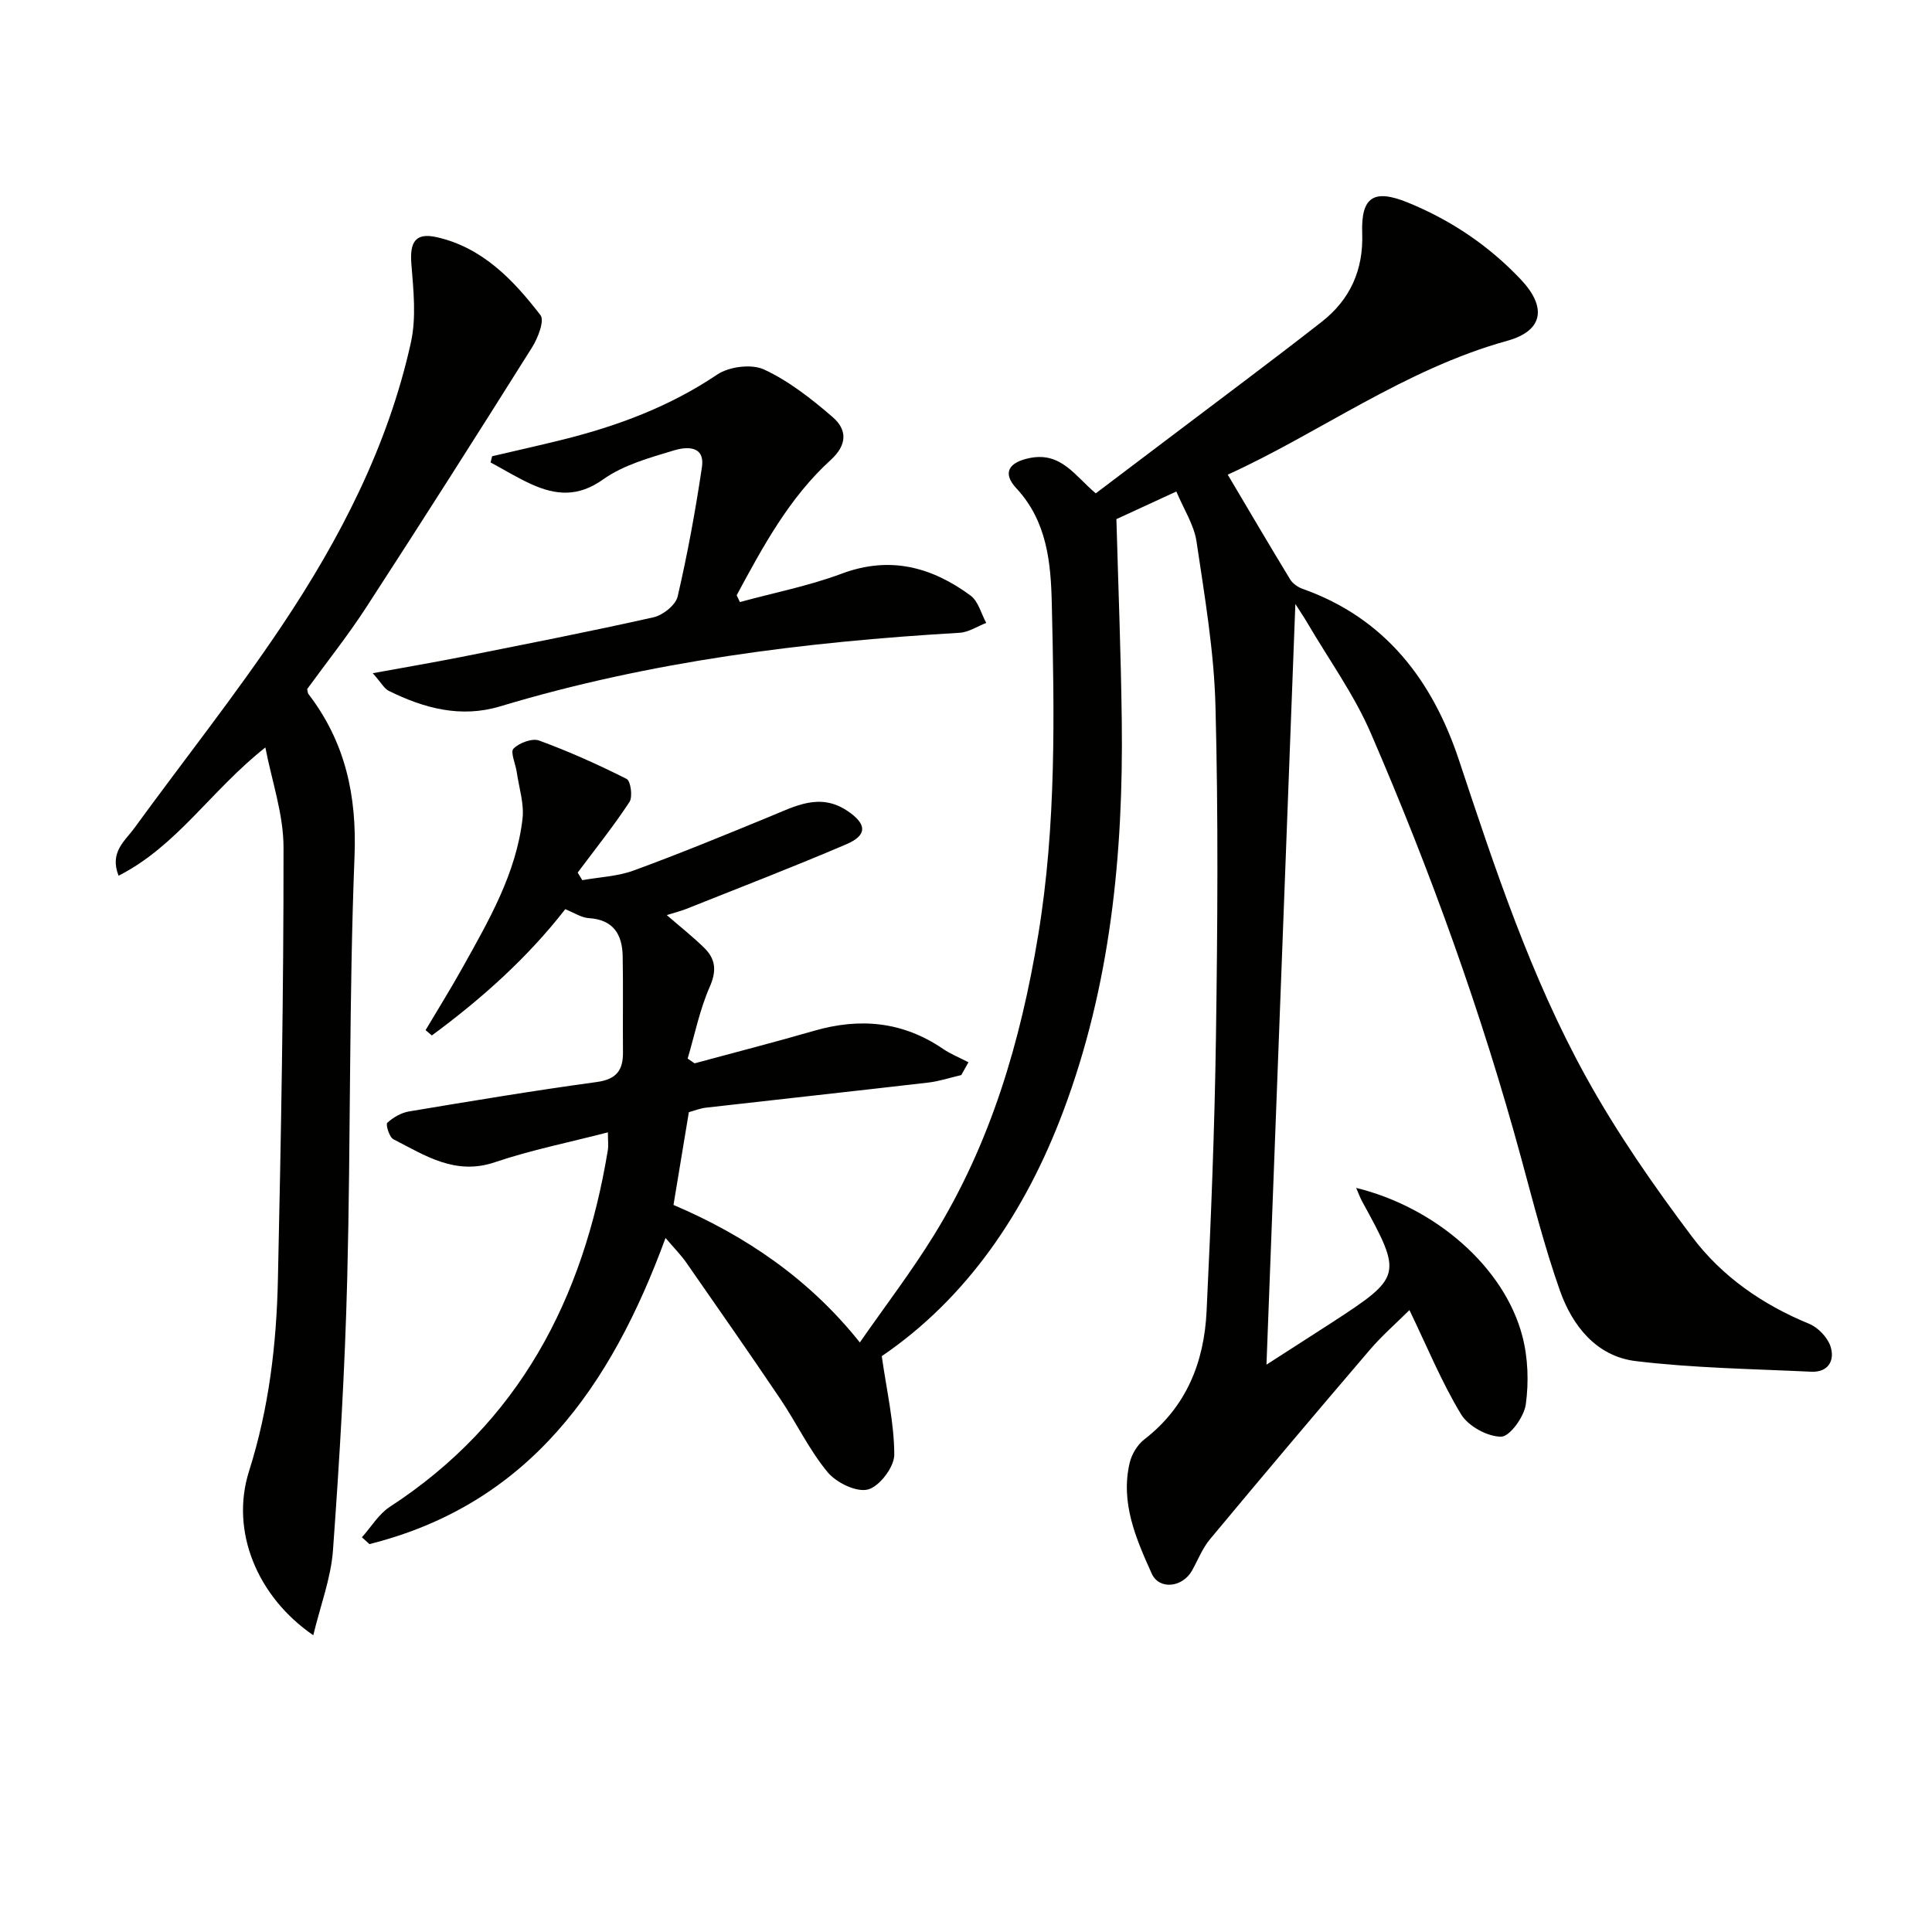
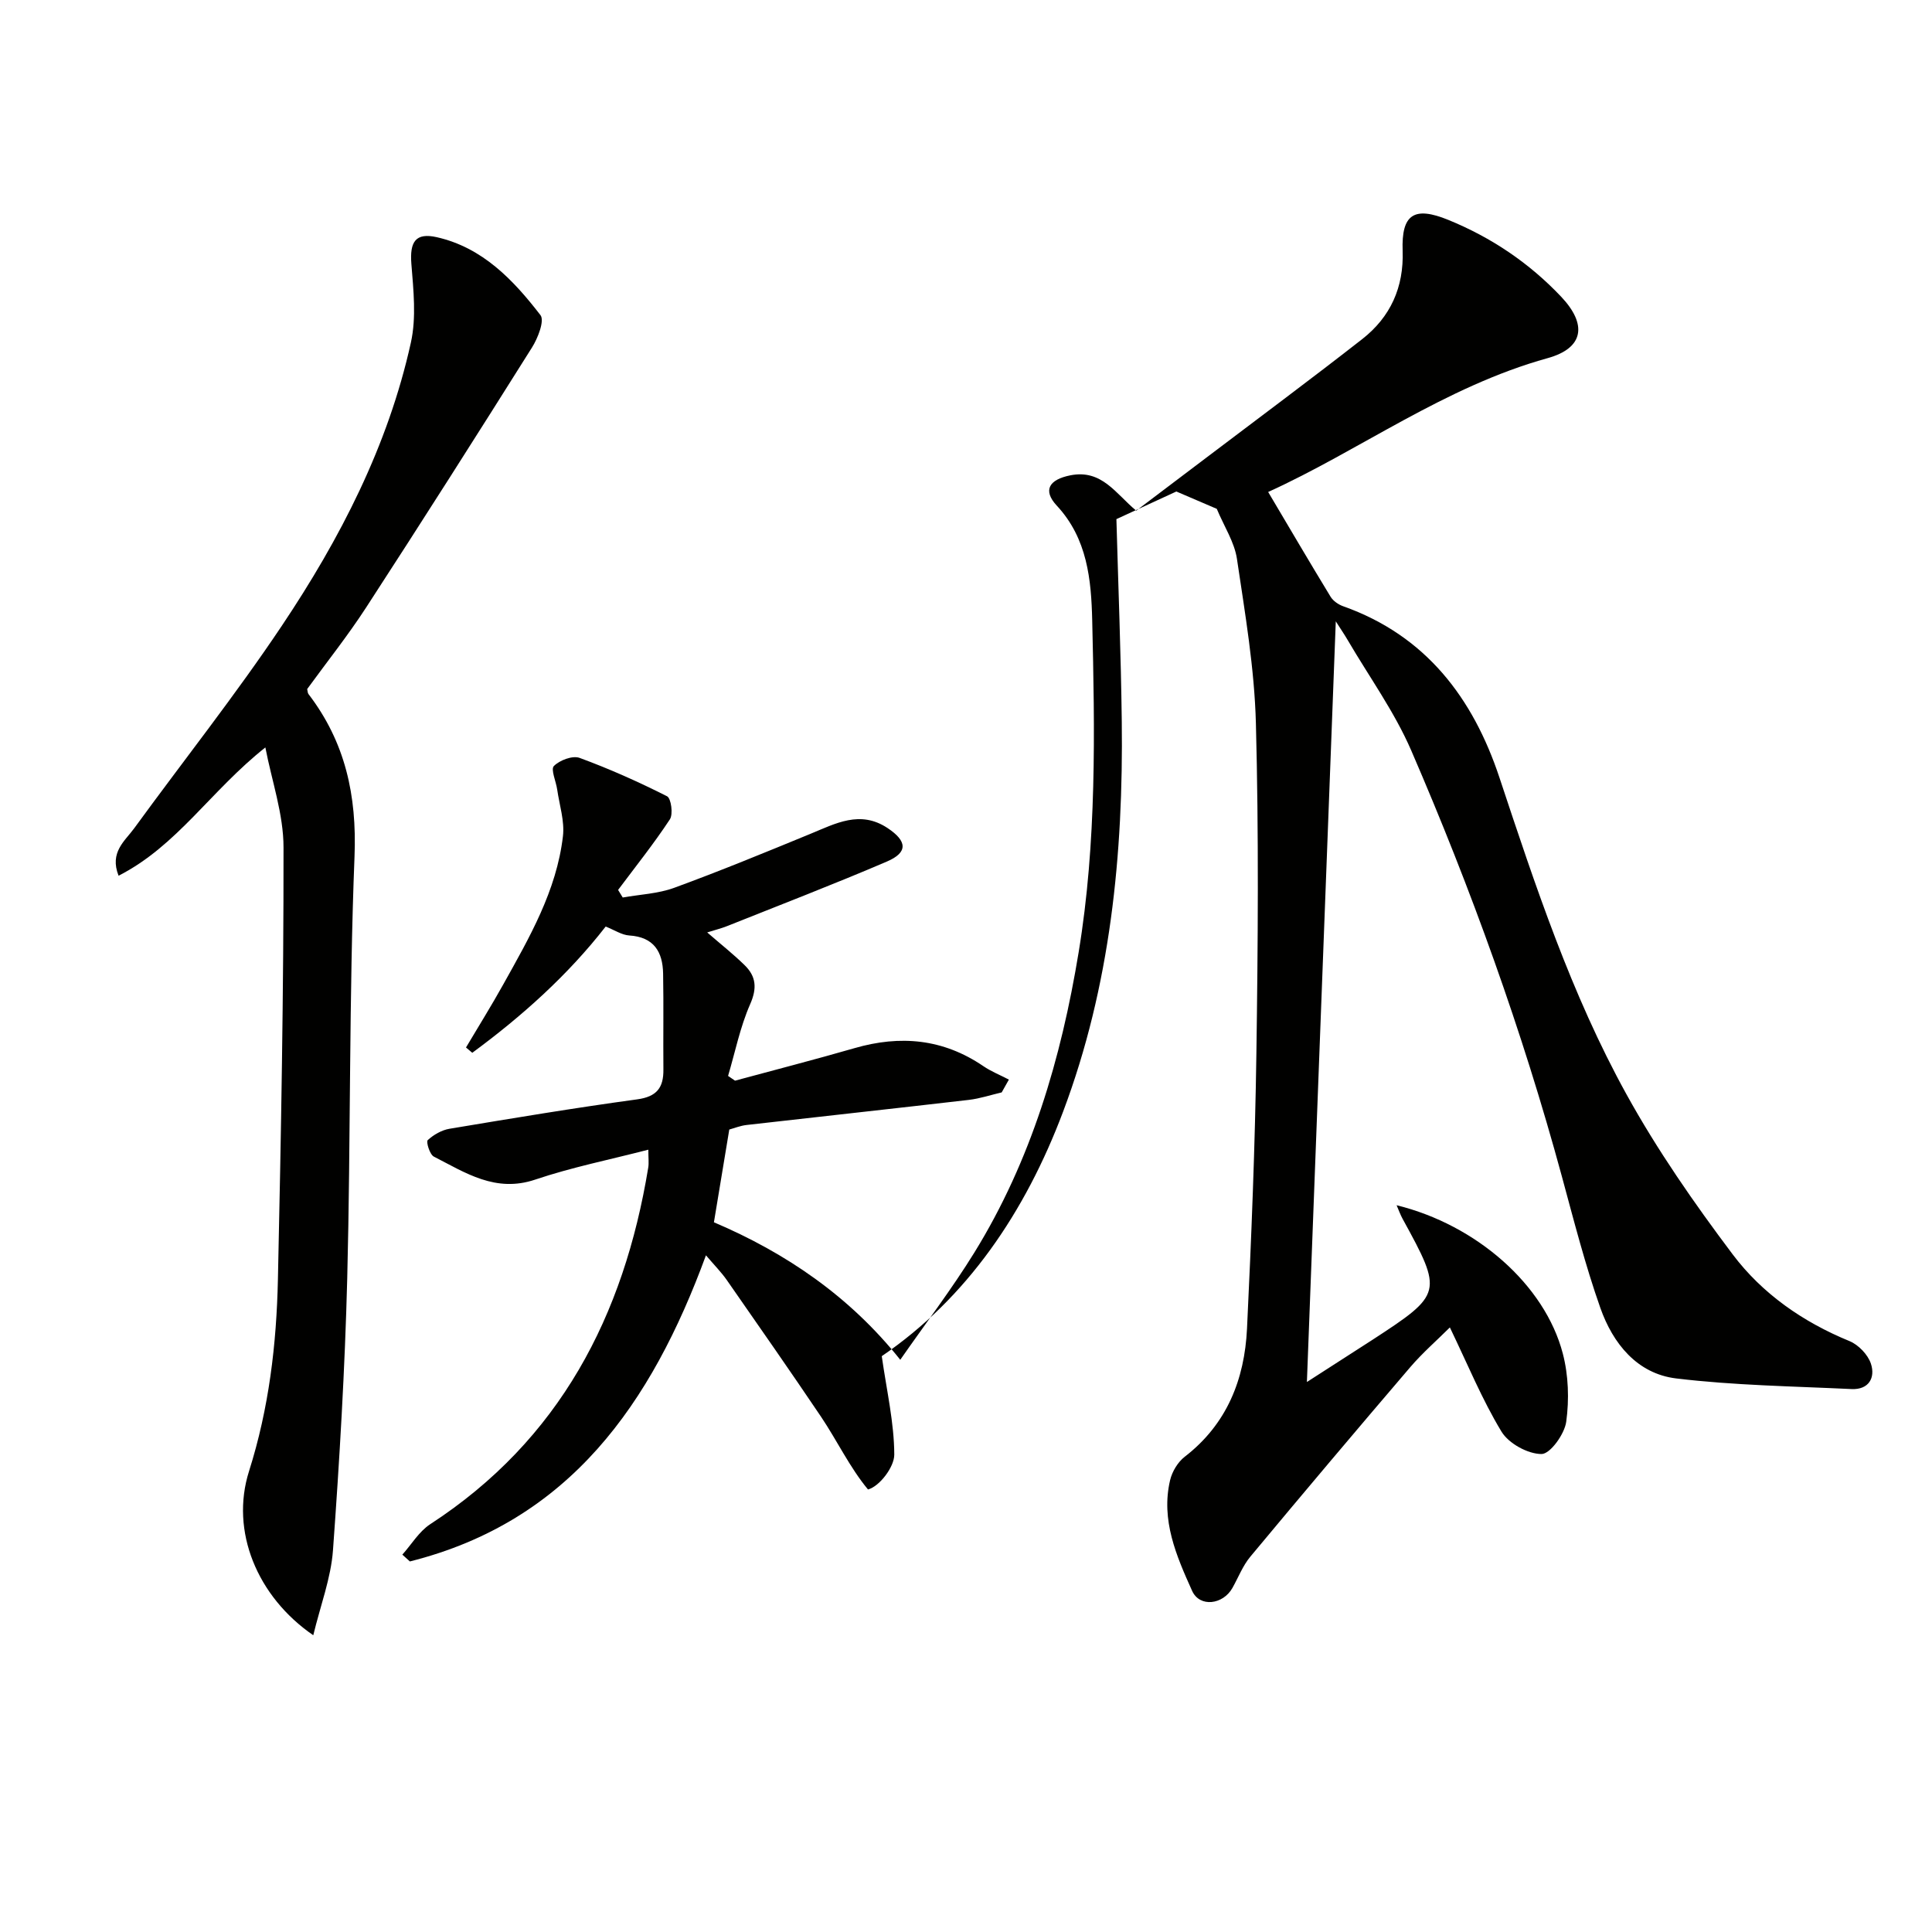
<svg xmlns="http://www.w3.org/2000/svg" enable-background="new 0 0 400 400" viewBox="0 0 400 400">
-   <path d="m243.55 101.76c-5.04 2.32-9.09 4.19-12.41 5.72.39 14.06.94 27.94 1.11 41.81.34 27.59-2.33 54.78-12.14 80.85-7.85 20.87-19.94 38.64-37.55 50.64 1.03 7.23 2.57 13.81 2.59 20.39.01 2.54-3.05 6.58-5.44 7.21s-6.56-1.41-8.37-3.59c-3.78-4.56-6.38-10.08-9.71-15.04-6.41-9.51-12.98-18.92-19.54-28.34-1.11-1.59-2.5-2.99-4.3-5.1-11.29 30.77-28.28 55.09-61.3 63.38-.52-.47-1.04-.94-1.56-1.41 1.91-2.13 3.46-4.79 5.77-6.3 26.82-17.45 40.09-43.11 45.14-73.82.16-.96.02-1.97.02-3.72-7.99 2.07-15.86 3.64-23.41 6.19-8.22 2.78-14.45-1.41-21-4.76-.85-.43-1.63-3.06-1.27-3.4 1.21-1.12 2.89-2.09 4.51-2.36 12.94-2.16 25.88-4.32 38.87-6.09 4.08-.56 5.46-2.44 5.42-6.18-.06-6.62.06-13.24-.06-19.85-.08-4.51-1.9-7.58-7.01-7.9-1.54-.1-3.03-1.11-4.88-1.85-7.84 10.08-17.33 18.56-27.62 26.14-.43-.37-.87-.74-1.3-1.1 2.57-4.33 5.24-8.61 7.69-13.01 5.42-9.72 11.06-19.42 12.38-30.73.37-3.14-.73-6.45-1.19-9.67-.24-1.69-1.38-4.18-.68-4.87 1.2-1.2 3.86-2.21 5.31-1.68 6.19 2.27 12.24 4.98 18.12 7.95.84.43 1.29 3.7.58 4.78-3.32 5.04-7.1 9.77-10.72 14.61.32.52.64 1.05.96 1.57 3.56-.64 7.31-.78 10.66-2.01 9.48-3.47 18.83-7.32 28.17-11.16 5.24-2.15 10.32-4.98 16-1.21 4.07 2.7 4.27 5.04-.13 6.93-10.94 4.69-22.06 8.96-33.12 13.38-1.18.47-2.42.77-4.09 1.3 2.82 2.45 5.41 4.49 7.75 6.78 2.37 2.32 2.61 4.75 1.14 8.08-2.07 4.71-3.1 9.88-4.57 14.85.48.33.96.66 1.44.98 8.25-2.24 16.53-4.36 24.73-6.73 9.48-2.75 18.36-1.94 26.66 3.71 1.64 1.12 3.53 1.87 5.31 2.8-.5.88-.99 1.77-1.49 2.65-2.27.53-4.51 1.28-6.8 1.55-15.34 1.78-30.7 3.45-46.05 5.2-1.28.15-2.53.66-3.55.94-1.08 6.5-2.1 12.67-3.18 19.2 14.89 6.34 28.11 15.32 38.58 28.47 5.27-7.58 10.67-14.64 15.32-22.17 11.79-19.09 17.99-40.19 21.61-62.19 3.76-22.81 3.35-45.79 2.81-68.75-.2-8.37-.99-16.92-7.34-23.74-2.97-3.2-1.56-5.4 2.82-6.27 6.51-1.29 9.4 3.81 13.63 7.32 5-3.78 10.01-7.56 15-11.34 10.61-8.04 21.3-15.98 31.79-24.18 5.84-4.57 8.64-10.71 8.37-18.3-.27-7.57 2.39-9.26 9.44-6.39 8.92 3.64 16.74 8.9 23.37 15.9 5.46 5.77 4.71 10.65-2.79 12.73-21.31 5.91-38.96 19.13-57.86 27.71 4.4 7.43 8.61 14.6 12.93 21.7.53.86 1.6 1.6 2.58 1.95 17.13 6.07 26.9 18.99 32.38 35.5 7.43 22.39 14.85 44.83 26.28 65.53 6.39 11.58 14.03 22.57 22 33.16 6.14 8.16 14.55 14.01 24.19 17.96 1.85.76 3.81 2.8 4.43 4.67.97 2.92-.45 5.43-4.01 5.26-12.12-.58-24.29-.75-36.31-2.2-8.1-.98-13.11-7.26-15.7-14.61-3.14-8.9-5.48-18.09-7.96-27.21-8.2-30.18-18.79-59.53-31.19-88.19-3.47-8.02-8.71-15.26-13.15-22.85-.64-1.1-1.36-2.15-2.47-3.89-2.02 53.26-3.99 105.01-5.98 157.49 4.28-2.75 8.51-5.47 12.74-8.2l.84-.54c14.53-9.47 14.6-9.79 6.23-25.05-.46-.84-.78-1.76-1.24-2.81 16.49 4.05 30.69 16.45 34.41 30.7 1.18 4.5 1.34 9.52.71 14.13-.35 2.56-3.32 6.68-5.11 6.68-2.84 0-6.81-2.18-8.3-4.65-4.02-6.64-6.99-13.91-10.68-21.56-2.66 2.65-5.64 5.24-8.18 8.2-11.13 13.01-22.18 26.1-33.13 39.26-1.57 1.88-2.49 4.31-3.71 6.48-1.95 3.47-6.78 4.08-8.35.59-3.25-7.21-6.5-14.66-4.55-22.92.42-1.77 1.6-3.74 3.03-4.84 8.73-6.74 12.38-16 12.89-26.51.91-18.94 1.67-37.9 1.94-56.86.33-22.83.5-45.68-.1-68.49-.3-11.39-2.25-22.76-3.93-34.07-.52-3.44-2.64-6.66-4.17-10.32z" fill="#010100" />
+   <path d="m243.55 101.76c-5.04 2.32-9.09 4.19-12.41 5.72.39 14.06.94 27.94 1.11 41.81.34 27.59-2.33 54.78-12.14 80.85-7.85 20.87-19.94 38.64-37.55 50.64 1.03 7.23 2.57 13.81 2.59 20.39.01 2.54-3.05 6.58-5.44 7.21c-3.78-4.56-6.38-10.08-9.71-15.04-6.41-9.51-12.98-18.92-19.54-28.34-1.11-1.59-2.5-2.99-4.3-5.1-11.29 30.77-28.28 55.09-61.3 63.38-.52-.47-1.04-.94-1.56-1.41 1.91-2.13 3.46-4.79 5.77-6.3 26.82-17.45 40.09-43.11 45.14-73.82.16-.96.02-1.97.02-3.72-7.99 2.07-15.86 3.64-23.41 6.19-8.22 2.78-14.45-1.41-21-4.76-.85-.43-1.63-3.06-1.27-3.4 1.21-1.12 2.89-2.09 4.51-2.36 12.94-2.16 25.88-4.32 38.87-6.09 4.08-.56 5.46-2.44 5.42-6.18-.06-6.62.06-13.24-.06-19.85-.08-4.51-1.9-7.58-7.01-7.9-1.54-.1-3.03-1.11-4.88-1.85-7.84 10.08-17.33 18.56-27.62 26.14-.43-.37-.87-.74-1.3-1.1 2.57-4.33 5.24-8.61 7.69-13.01 5.42-9.72 11.06-19.42 12.38-30.73.37-3.14-.73-6.45-1.19-9.67-.24-1.69-1.38-4.18-.68-4.87 1.2-1.2 3.86-2.21 5.31-1.68 6.19 2.27 12.24 4.98 18.12 7.95.84.43 1.29 3.7.58 4.78-3.32 5.04-7.1 9.77-10.72 14.61.32.52.64 1.05.96 1.57 3.56-.64 7.31-.78 10.66-2.01 9.48-3.47 18.83-7.32 28.17-11.16 5.24-2.15 10.32-4.98 16-1.21 4.07 2.7 4.27 5.04-.13 6.93-10.94 4.69-22.06 8.96-33.12 13.38-1.18.47-2.42.77-4.09 1.3 2.82 2.45 5.41 4.49 7.75 6.78 2.37 2.32 2.61 4.75 1.14 8.08-2.07 4.71-3.1 9.88-4.57 14.85.48.33.96.66 1.44.98 8.25-2.24 16.53-4.36 24.73-6.73 9.48-2.75 18.36-1.94 26.66 3.71 1.64 1.12 3.53 1.87 5.31 2.8-.5.88-.99 1.77-1.49 2.65-2.27.53-4.51 1.28-6.8 1.55-15.34 1.78-30.7 3.45-46.05 5.2-1.28.15-2.53.66-3.55.94-1.08 6.5-2.1 12.67-3.18 19.2 14.89 6.34 28.11 15.32 38.58 28.47 5.27-7.58 10.67-14.64 15.32-22.17 11.79-19.09 17.99-40.19 21.61-62.19 3.76-22.81 3.35-45.79 2.81-68.75-.2-8.37-.99-16.92-7.34-23.74-2.97-3.2-1.56-5.4 2.82-6.27 6.51-1.29 9.4 3.81 13.63 7.32 5-3.78 10.01-7.56 15-11.34 10.61-8.04 21.3-15.98 31.79-24.18 5.84-4.57 8.64-10.71 8.37-18.3-.27-7.57 2.39-9.26 9.44-6.39 8.92 3.64 16.74 8.9 23.37 15.9 5.46 5.77 4.71 10.65-2.79 12.73-21.31 5.91-38.96 19.13-57.86 27.71 4.4 7.43 8.61 14.6 12.93 21.7.53.86 1.6 1.6 2.58 1.95 17.13 6.07 26.9 18.99 32.38 35.5 7.43 22.39 14.85 44.83 26.28 65.53 6.39 11.58 14.03 22.57 22 33.16 6.14 8.16 14.55 14.01 24.19 17.96 1.85.76 3.81 2.8 4.43 4.67.97 2.92-.45 5.43-4.01 5.26-12.12-.58-24.29-.75-36.31-2.2-8.1-.98-13.11-7.26-15.7-14.61-3.14-8.9-5.48-18.09-7.96-27.21-8.2-30.18-18.79-59.53-31.19-88.19-3.47-8.02-8.71-15.26-13.15-22.85-.64-1.1-1.36-2.15-2.47-3.89-2.02 53.26-3.99 105.01-5.98 157.49 4.28-2.75 8.51-5.47 12.74-8.2l.84-.54c14.53-9.47 14.6-9.79 6.23-25.05-.46-.84-.78-1.76-1.24-2.81 16.49 4.05 30.69 16.45 34.41 30.7 1.18 4.5 1.34 9.52.71 14.13-.35 2.56-3.32 6.68-5.11 6.68-2.84 0-6.81-2.18-8.3-4.65-4.02-6.64-6.99-13.91-10.68-21.56-2.66 2.65-5.64 5.24-8.18 8.2-11.13 13.01-22.18 26.1-33.13 39.26-1.57 1.88-2.49 4.31-3.71 6.48-1.95 3.47-6.78 4.08-8.35.59-3.25-7.21-6.5-14.66-4.55-22.92.42-1.77 1.6-3.74 3.03-4.84 8.73-6.74 12.38-16 12.89-26.51.91-18.94 1.67-37.9 1.94-56.86.33-22.83.5-45.68-.1-68.49-.3-11.39-2.25-22.76-3.93-34.07-.52-3.44-2.64-6.66-4.17-10.32z" fill="#010100" />
  <path d="m54.94 154.75c-11.33 8.97-18.25 20.37-30.39 26.56-1.92-4.87 1.31-7.18 3.24-9.83 10.18-13.98 20.95-27.56 30.56-41.92 12.06-18.02 22-37.26 26.72-58.64 1.15-5.19.53-10.87.1-16.28-.36-4.57.86-6.53 5.27-5.53 9.48 2.15 15.85 8.86 21.46 16.14.88 1.14-.54 4.76-1.76 6.7-11.32 18.01-22.73 35.96-34.32 53.8-3.79 5.84-8.15 11.31-12.22 16.91.1.4.08.79.26 1.03 7.62 9.96 10.04 20.97 9.54 33.63-1.15 29.1-.77 58.26-1.51 87.39-.48 18.77-1.59 37.53-2.95 56.25-.42 5.77-2.59 11.41-4.08 17.6-11.64-7.99-17.23-21.58-13.3-33.97 4.13-13.03 5.69-26.28 5.98-39.72.65-29.79 1.19-59.59 1.16-89.39.01-6.91-2.44-13.82-3.76-20.73z" fill="#010100" />
-   <path d="m77.18 139.38c6.96-1.27 12.6-2.23 18.2-3.34 13.33-2.66 26.68-5.26 39.94-8.24 1.94-.44 4.57-2.53 4.98-4.3 2.05-8.83 3.69-17.78 5.02-26.75.69-4.62-3.3-4.26-5.79-3.5-5.05 1.53-10.46 3.01-14.65 6-5.18 3.7-9.8 3.29-14.87 1-2.9-1.31-5.63-3-8.44-4.51.11-.43.21-.86.32-1.28 4.89-1.15 9.8-2.24 14.67-3.45 11.33-2.83 22.1-6.84 31.93-13.46 2.46-1.66 7.13-2.25 9.72-1.04 5.15 2.4 9.83 6.09 14.18 9.84 2.99 2.58 3.09 5.7-.4 8.88-8.61 7.84-14.04 17.95-19.47 28.01.22.47.45.94.67 1.41 7.06-1.93 14.3-3.35 21.13-5.9 9.97-3.71 18.6-1.35 26.63 4.56 1.6 1.18 2.19 3.74 3.24 5.66-1.84.71-3.65 1.93-5.52 2.04-32.23 1.89-64.1 5.89-95.14 15.24-8.14 2.45-15.76.39-23.07-3.23-.92-.47-1.5-1.63-3.28-3.64z" fill="#010100" />
</svg>